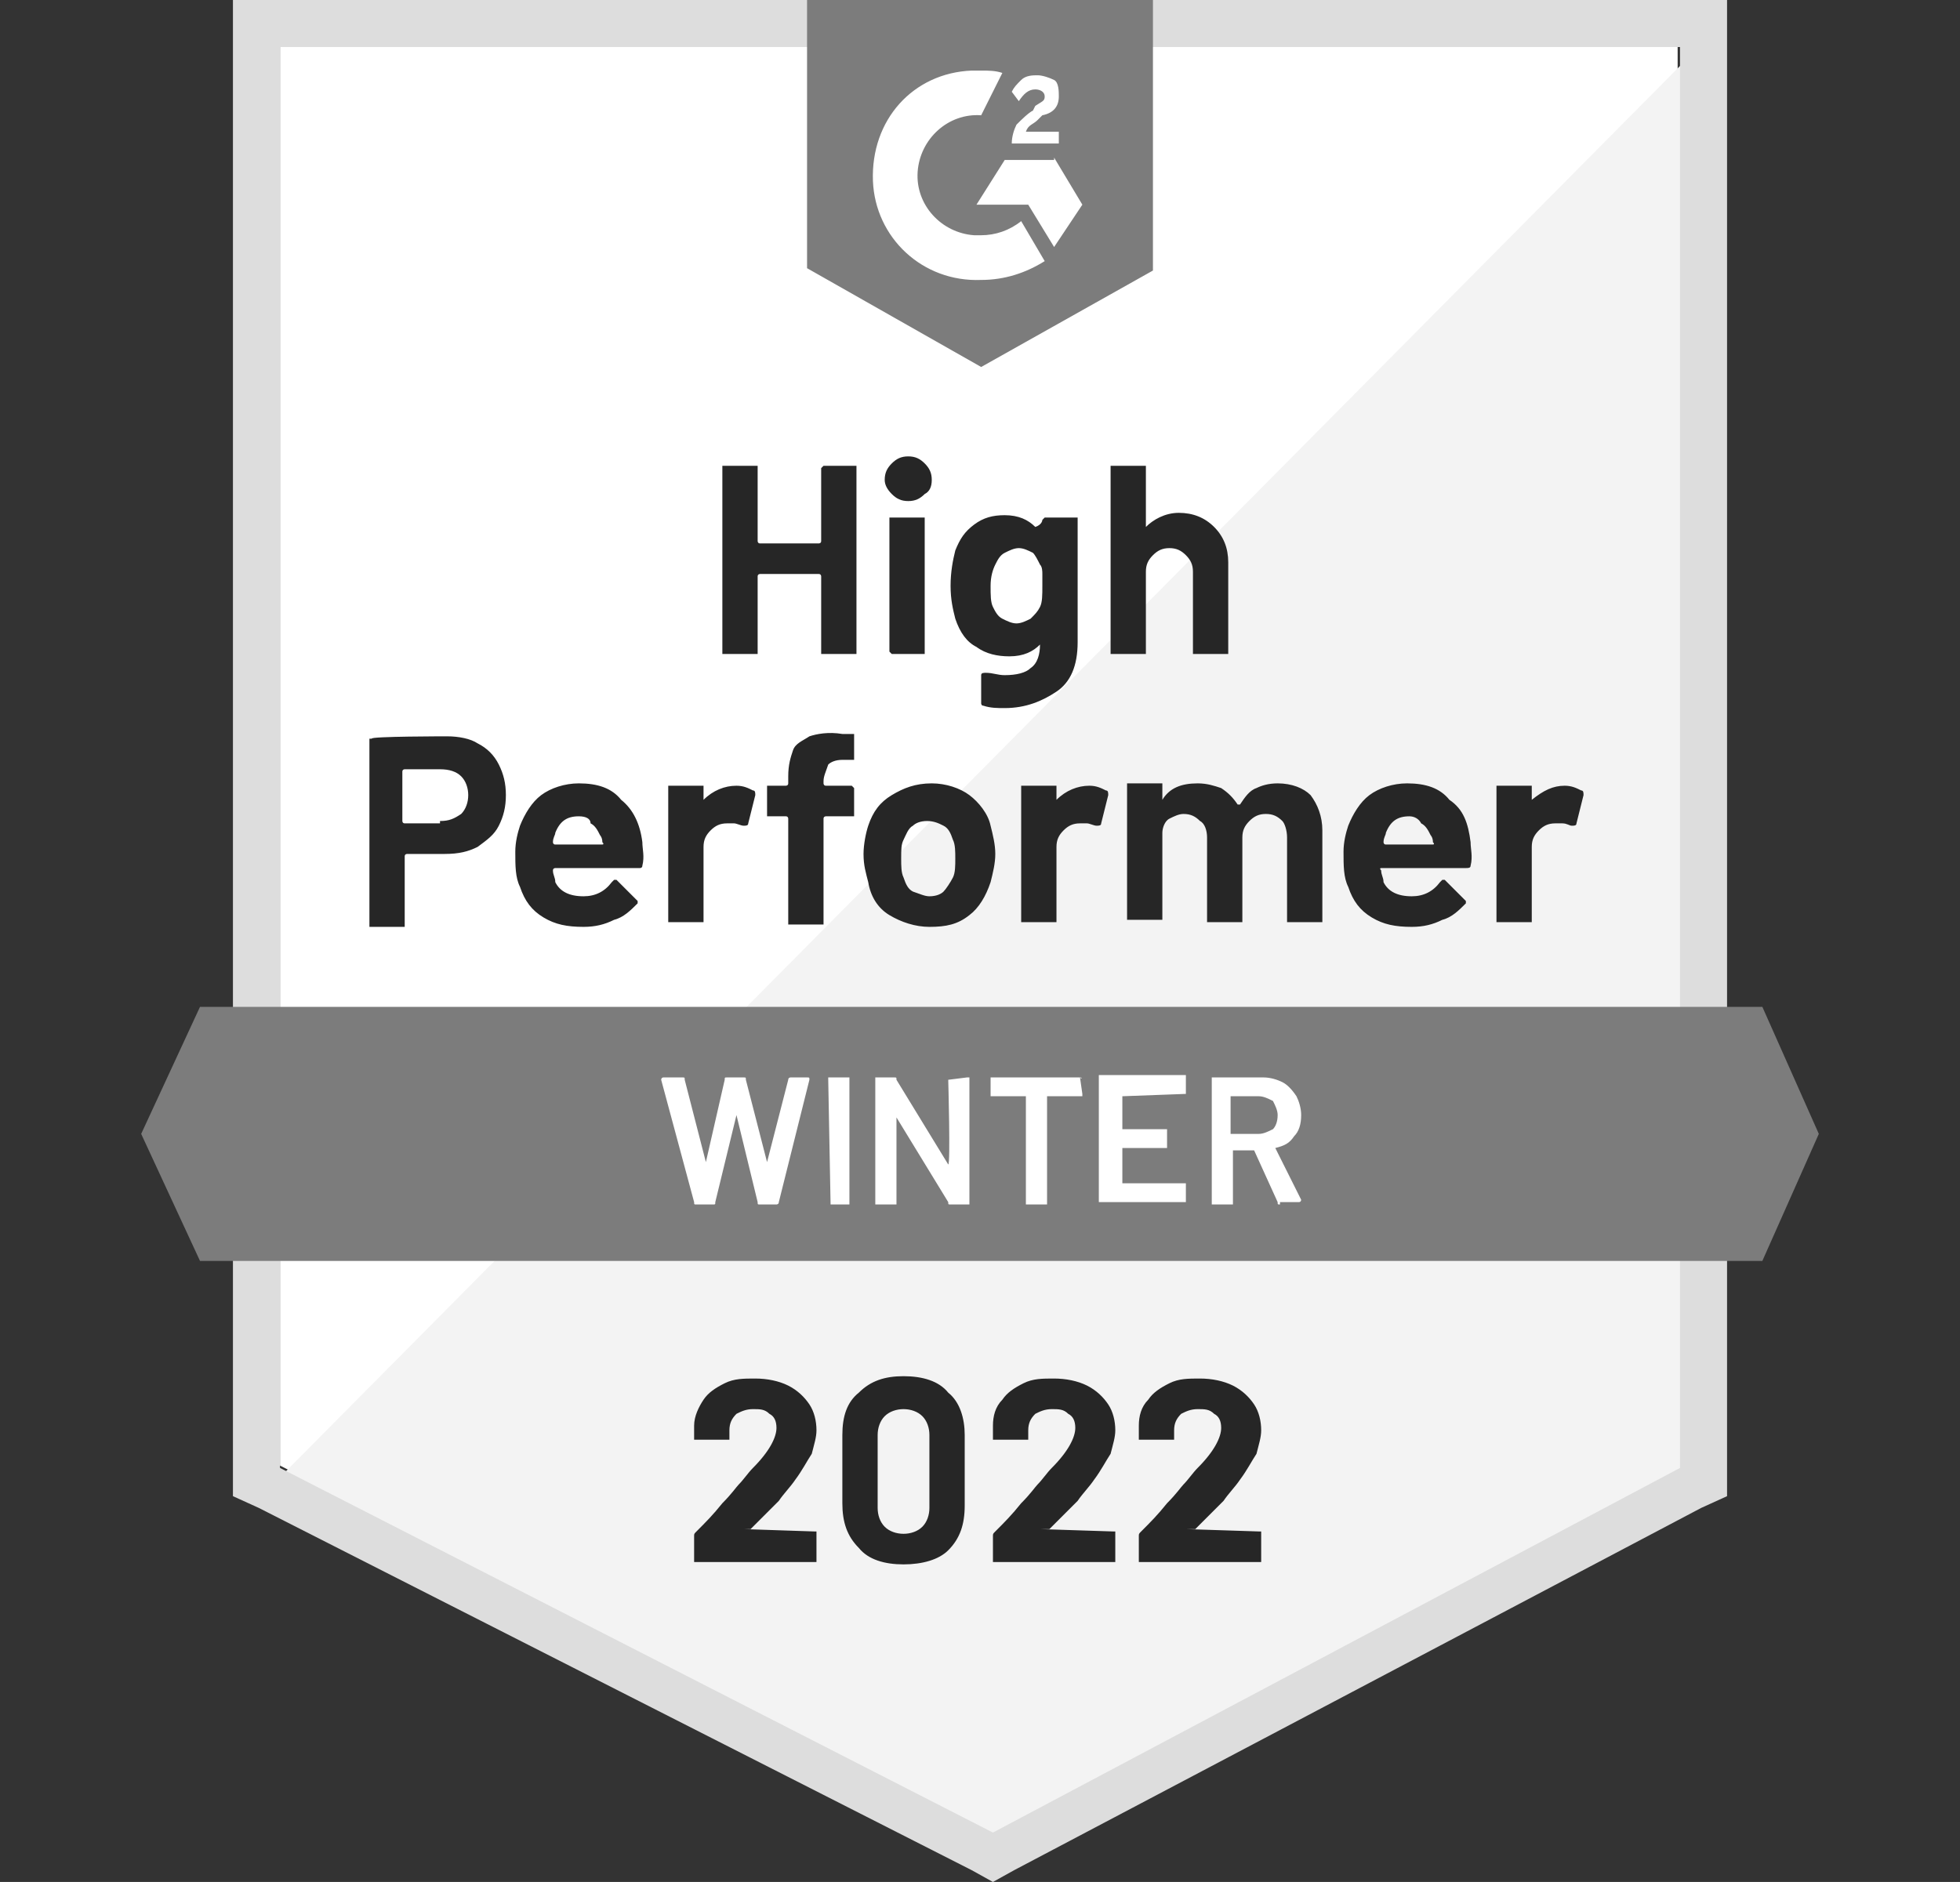
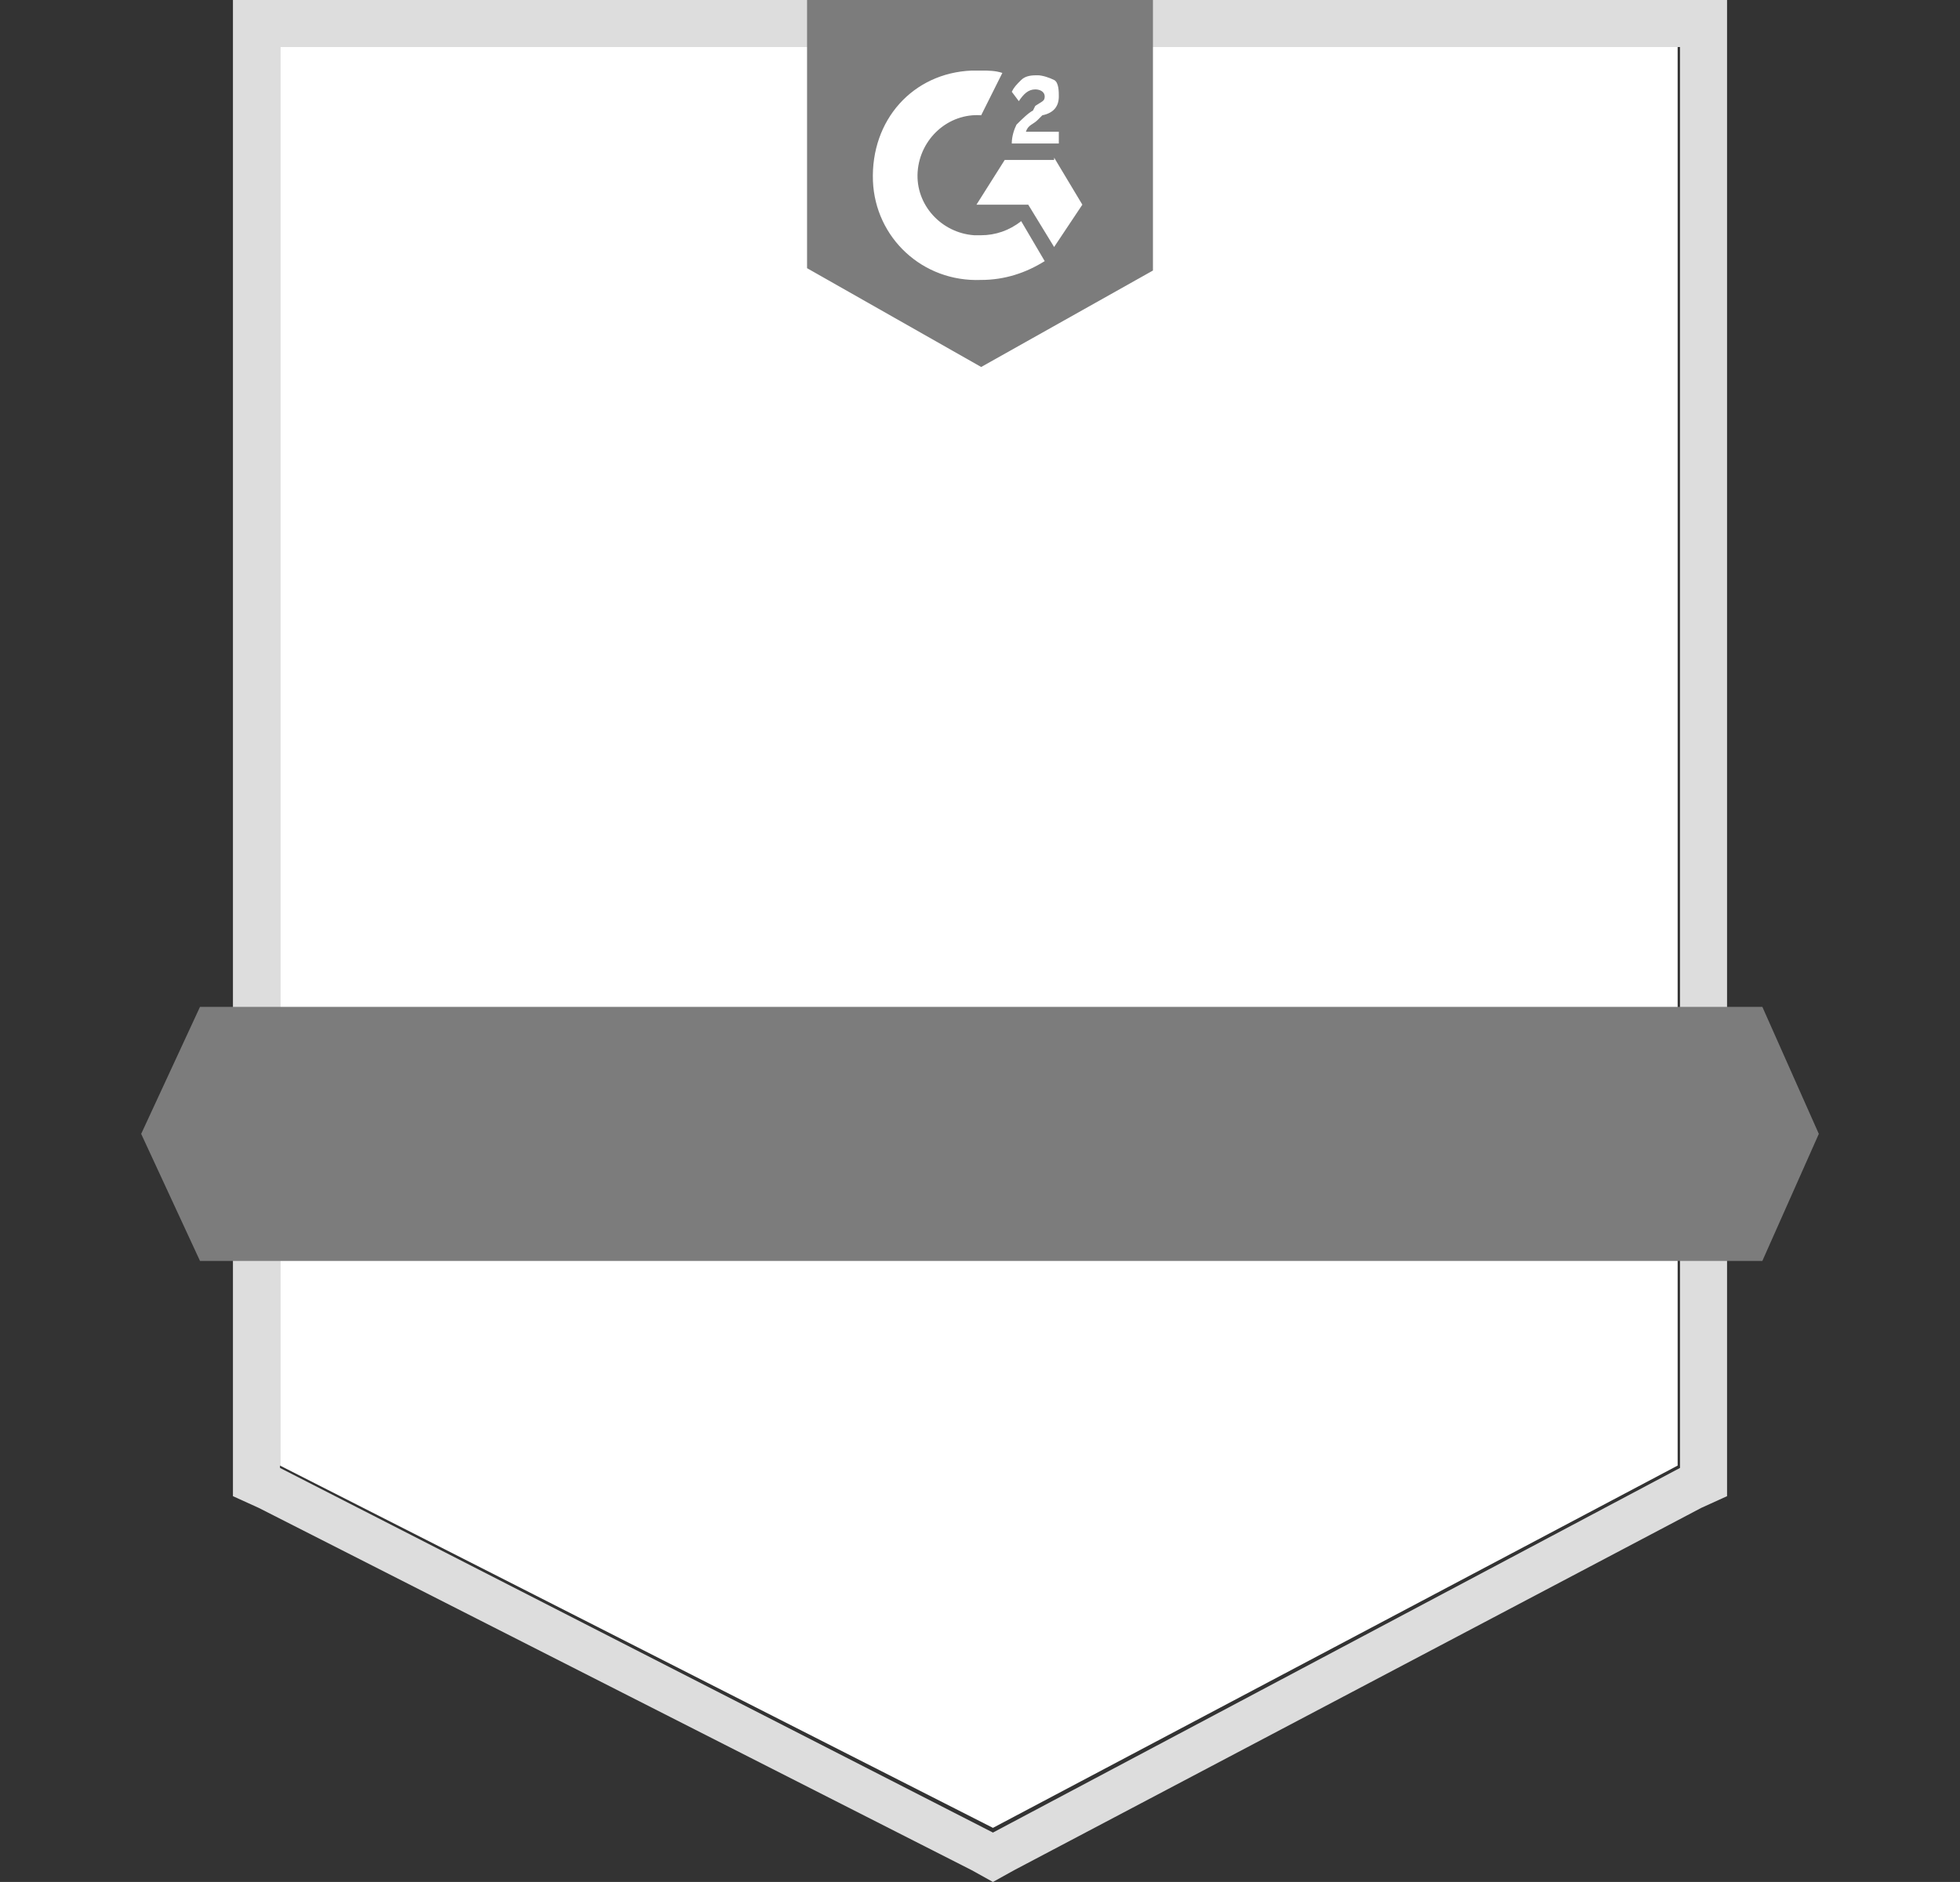
<svg xmlns="http://www.w3.org/2000/svg" version="1.1" id="Layer_1" x="0px" y="0px" width="83.3px" height="80px" viewBox="0 0 83.3 80" style="enable-background:new 0 0 83.3 80;" xml:space="preserve">
  <rect x="0" y="0" width="83.3" height="80" fill="#333333" stroke="none" />
  <style type="text/css">
	.st0{fill:#FFFFFF;}
	.st1{fill:#F3F3F3;}
	.st2{fill:#DDDDDD;}
	.st3{fill:#7C7C7C;}
	.st4{fill:#262626;}
</style>
  <path class="st0" d="M11.9,62.3l30.3,15.4l29.1-15.4V2H11.9V62.3z" />
-   <path class="st1" d="M72,2.2L11.3,63.4l31.4,15.6L72,64L72,2.2z" />
  <path class="st2" d="M9.9,22.1v41.5l1.1,0.5l30.3,15.4l0.9,0.5l0.9-0.5l29.2-15.4l1.1-0.5V0H9.9V22.1z M11.9,62.4V2h59.5v60.4  L42.2,77.9L11.9,62.4z" />
  <path class="st3" d="M41.7,3c0.3,0,0.6,0,0.9,0.1l-0.9,1.8c-1.4-0.1-2.6,1-2.7,2.4c-0.1,1.4,1,2.6,2.4,2.7h0.3  c0.6,0,1.2-0.2,1.7-0.6l1,1.7c-0.8,0.5-1.7,0.8-2.7,0.8c-2.5,0.1-4.5-1.8-4.6-4.2C37,5.1,38.8,3.1,41.3,3C41.3,3,41.7,3,41.7,3z   M44.8,6.7L46,8.7l-1.2,1.8l-1.1-1.8h-2.2l1.2-1.9H44.8z M43,6.1c0-0.3,0.1-0.6,0.2-0.8c0.2-0.2,0.5-0.5,0.7-0.6L44,4.5  c0.3-0.2,0.4-0.2,0.4-0.4c0-0.2-0.2-0.3-0.4-0.3c-0.3,0-0.5,0.2-0.7,0.5L43,3.9c0.1-0.2,0.2-0.3,0.4-0.5c0.2-0.2,0.5-0.2,0.7-0.2  s0.5,0.1,0.7,0.2S45,3.9,45,4.1c0,0.4-0.2,0.7-0.7,0.8l-0.2,0.2c-0.2,0.2-0.4,0.2-0.5,0.5H45v0.5C45,6.1,43,6.1,43,6.1z M41.7,15.6  l7.3-4.1V0H34.3v11.4C34.3,11.4,41.7,15.6,41.7,15.6z M74.9,42.8H8.5L6,48.2l2.5,5.4h66.4l2.4-5.4L74.9,42.8z" />
-   <path class="st4" d="M19,31.3c0.5,0,1,0.1,1.3,0.3c0.4,0.2,0.7,0.5,0.9,0.9c0.2,0.4,0.3,0.8,0.3,1.3c0,0.5-0.1,0.9-0.3,1.3  c-0.2,0.4-0.5,0.6-0.9,0.9c-0.4,0.2-0.8,0.3-1.4,0.3h-1.6c0,0-0.1,0-0.1,0.1v2.9c0,0,0,0.1,0,0.1c0,0-0.1,0-0.1,0h-1.3  c0,0-0.1,0-0.1,0c0,0,0-0.1,0-0.1v-7.8c0,0,0-0.1,0-0.1c0,0,0.1,0,0.1,0C15.7,31.3,19,31.3,19,31.3z M18.7,34.9  c0.4,0,0.6-0.1,0.9-0.3c0.2-0.2,0.3-0.5,0.3-0.8c0-0.3-0.1-0.6-0.3-0.8c-0.2-0.2-0.5-0.3-0.9-0.3h-1.5c0,0-0.1,0-0.1,0.1v2.1  c0,0,0,0.1,0.1,0.1H18.7z M27.3,35.8c0,0.3,0.1,0.6,0,1c0,0.1-0.1,0.1-0.1,0.1h-3.6c0,0-0.1,0-0.1,0.1c0,0.2,0.1,0.3,0.1,0.5  c0.2,0.4,0.6,0.6,1.2,0.6c0.5,0,0.9-0.2,1.2-0.6c0,0,0.1-0.1,0.1-0.1c0,0,0,0,0.1,0l0.8,0.8c0,0,0.1,0.1,0.1,0.1c0,0,0,0,0,0.1  c-0.3,0.3-0.6,0.6-1,0.7c-0.4,0.2-0.8,0.3-1.3,0.3c-0.7,0-1.2-0.1-1.7-0.4c-0.5-0.3-0.8-0.7-1-1.3c-0.2-0.4-0.2-0.9-0.2-1.5  c0-0.4,0.1-0.8,0.2-1.1c0.2-0.5,0.5-1,0.9-1.3c0.4-0.3,1-0.5,1.6-0.5c0.8,0,1.4,0.2,1.8,0.7C26.9,34.4,27.2,35,27.3,35.8z   M24.6,34.7c-0.5,0-0.8,0.2-1,0.7c0,0.1-0.1,0.2-0.1,0.4c0,0,0,0.1,0.1,0.1h2c0,0,0.1,0,0-0.1c0-0.2-0.1-0.3-0.1-0.3  c-0.1-0.2-0.2-0.4-0.4-0.5C25.1,34.8,24.9,34.7,24.6,34.7z M31.3,33.4c0.3,0,0.5,0.1,0.7,0.2c0.1,0,0.1,0.1,0.1,0.2L31.8,35  c0,0.1-0.1,0.1-0.2,0.1c-0.1,0-0.3-0.1-0.4-0.1c-0.1,0-0.1,0-0.3,0c-0.3,0-0.5,0.1-0.7,0.3c-0.2,0.2-0.3,0.4-0.3,0.7v3.1  c0,0,0,0.1,0,0.1c0,0-0.1,0-0.1,0h-1.3c0,0-0.1,0-0.1,0c0,0,0-0.1,0-0.1v-5.6c0,0,0-0.1,0-0.1c0,0,0.1,0,0.1,0h1.3c0,0,0.1,0,0.1,0  c0,0,0,0.1,0,0.1V34c0,0,0,0,0,0c0,0,0,0,0,0C30.3,33.6,30.8,33.4,31.3,33.4z M36.2,33.4C36.2,33.4,36.3,33.4,36.2,33.4  c0.1,0.1,0.1,0.1,0.1,0.1v1.1c0,0,0,0.1,0,0.1c0,0-0.1,0-0.1,0h-1.1c0,0-0.1,0-0.1,0.1v4.4c0,0,0,0.1,0,0.1c0,0-0.1,0-0.1,0h-1.3  c0,0-0.1,0-0.1,0c0,0,0-0.1,0-0.1v-4.4c0,0,0-0.1-0.1-0.1h-0.7c0,0-0.1,0-0.1,0c0,0,0-0.1,0-0.1v-1.1c0,0,0-0.1,0-0.1  c0,0,0.1,0,0.1,0h0.7c0,0,0.1,0,0.1-0.1v-0.3c0-0.5,0.1-0.8,0.2-1.1c0.1-0.3,0.4-0.4,0.7-0.6c0.3-0.1,0.8-0.2,1.4-0.1h0.4  c0,0,0.1,0,0.1,0c0,0,0,0.1,0,0.1v0.9c0,0,0,0.1,0,0.1c0,0-0.1,0-0.1,0h-0.4c-0.3,0-0.5,0.1-0.6,0.2C35.1,32.8,35,33,35,33.2v0.1  c0,0,0,0.1,0.1,0.1C35.1,33.4,36.2,33.4,36.2,33.4z M39.5,39.4c-0.6,0-1.2-0.2-1.7-0.5c-0.5-0.3-0.8-0.8-0.9-1.4  c-0.1-0.4-0.2-0.7-0.2-1.2c0-0.4,0.1-0.9,0.2-1.2c0.2-0.6,0.5-1,1-1.3c0.5-0.3,1-0.5,1.7-0.5c0.6,0,1.2,0.2,1.6,0.5  c0.4,0.3,0.8,0.8,0.9,1.3c0.1,0.4,0.2,0.8,0.2,1.2c0,0.4-0.1,0.8-0.2,1.2c-0.2,0.6-0.5,1.1-0.9,1.4C40.7,39.3,40.2,39.4,39.5,39.4z   M39.5,38.1c0.3,0,0.5-0.1,0.6-0.2s0.3-0.4,0.4-0.6c0.1-0.2,0.1-0.5,0.1-0.8c0-0.3,0-0.6-0.1-0.8c-0.1-0.3-0.2-0.5-0.4-0.6  c-0.2-0.1-0.4-0.2-0.7-0.2s-0.5,0.1-0.6,0.2c-0.2,0.1-0.3,0.4-0.4,0.6c-0.1,0.2-0.1,0.4-0.1,0.8c0,0.3,0,0.6,0.1,0.8  c0.1,0.3,0.2,0.5,0.4,0.6C39.1,38,39.3,38.1,39.5,38.1z M46.3,33.4c0.3,0,0.5,0.1,0.7,0.2c0.1,0,0.1,0.1,0.1,0.2L46.8,35  c0,0.1-0.1,0.1-0.2,0.1c-0.1,0-0.3-0.1-0.4-0.1c-0.1,0-0.1,0-0.3,0c-0.3,0-0.5,0.1-0.7,0.3c-0.2,0.2-0.3,0.4-0.3,0.7v3.1  c0,0,0,0.1,0,0.1c0,0-0.1,0-0.1,0h-1.3c0,0-0.1,0-0.1,0c0,0,0-0.1,0-0.1v-5.6c0,0,0-0.1,0-0.1c0,0,0.1,0,0.1,0h1.3c0,0,0.1,0,0.1,0  c0,0,0,0.1,0,0.1V34c0,0,0,0,0,0c0,0,0,0,0,0C45.3,33.6,45.8,33.4,46.3,33.4z M54.3,33.3c0.6,0,1.1,0.2,1.4,0.5  c0.3,0.4,0.5,0.9,0.5,1.5v3.8c0,0,0,0.1,0,0.1c0,0-0.1,0-0.1,0h-1.3c0,0-0.1,0-0.1,0c0,0,0-0.1,0-0.1v-3.5c0-0.3-0.1-0.6-0.2-0.7  c-0.2-0.2-0.4-0.3-0.7-0.3c-0.3,0-0.5,0.1-0.7,0.3c-0.2,0.2-0.3,0.4-0.3,0.7v3.5c0,0,0,0.1,0,0.1c0,0-0.1,0-0.1,0h-1.3  c0,0-0.1,0-0.1,0c0,0,0-0.1,0-0.1v-3.5c0-0.3-0.1-0.6-0.3-0.7c-0.2-0.2-0.4-0.3-0.7-0.3c-0.2,0-0.4,0.1-0.6,0.2  c-0.2,0.1-0.3,0.4-0.3,0.6v3.6c0,0,0,0.1,0,0.1c0,0-0.1,0-0.1,0h-1.3c0,0-0.1,0-0.1,0c0,0,0-0.1,0-0.1v-5.6c0,0,0-0.1,0-0.1  c0,0,0.1,0,0.1,0h1.3c0,0,0.1,0,0.1,0c0,0,0,0.1,0,0.1V34c0,0,0,0,0,0c0,0,0,0,0,0c0.3-0.5,0.8-0.7,1.5-0.7c0.4,0,0.7,0.1,1,0.2  c0.3,0.2,0.5,0.4,0.7,0.7c0,0,0,0,0.1,0c0.2-0.3,0.4-0.6,0.7-0.7C53.6,33.4,53.9,33.3,54.3,33.3z M62.5,35.8c0,0.3,0.1,0.6,0,1  c0,0.1-0.1,0.1-0.2,0.1h-3.6c0,0-0.1,0,0,0.1c0,0.2,0.1,0.3,0.1,0.5c0.2,0.4,0.6,0.6,1.2,0.6c0.5,0,0.9-0.2,1.2-0.6  c0,0,0.1-0.1,0.1-0.1c0,0,0.1,0,0.1,0l0.8,0.8c0,0,0.1,0.1,0.1,0.1c0,0,0,0,0,0.1c-0.3,0.3-0.6,0.6-1,0.7c-0.4,0.2-0.8,0.3-1.3,0.3  c-0.7,0-1.2-0.1-1.7-0.4c-0.5-0.3-0.8-0.7-1-1.3c-0.2-0.4-0.2-0.9-0.2-1.5c0-0.4,0.1-0.8,0.2-1.1c0.2-0.5,0.5-1,0.9-1.3  c0.4-0.3,1-0.5,1.6-0.5c0.8,0,1.4,0.2,1.8,0.7C62.2,34.4,62.4,35,62.5,35.8L62.5,35.8z M59.9,34.7c-0.5,0-0.8,0.2-1,0.7  c0,0.1-0.1,0.2-0.1,0.4c0,0,0,0.1,0.1,0.1h2c0,0,0.1,0,0-0.1c0-0.2-0.1-0.3-0.1-0.3c-0.1-0.2-0.2-0.4-0.4-0.5  C60.3,34.8,60.1,34.7,59.9,34.7z M66.5,33.4c0.3,0,0.5,0.1,0.7,0.2c0.1,0,0.1,0.1,0.1,0.2L67,35c0,0.1-0.1,0.1-0.2,0.1  c-0.1,0-0.2-0.1-0.4-0.1c-0.1,0-0.1,0-0.3,0c-0.3,0-0.5,0.1-0.7,0.3c-0.2,0.2-0.3,0.4-0.3,0.7v3.1c0,0,0,0.1,0,0.1c0,0-0.1,0-0.1,0  h-1.3c0,0-0.1,0-0.1,0c0,0,0-0.1,0-0.1v-5.6c0,0,0-0.1,0-0.1c0,0,0.1,0,0.1,0h1.3c0,0,0.1,0,0.1,0c0,0,0,0.1,0,0.1V34c0,0,0,0,0,0  c0,0,0,0,0,0C65.6,33.6,66,33.4,66.5,33.4z M34.9,19.9C34.9,19.9,34.9,19.9,34.9,19.9c0.1-0.1,0.1-0.1,0.1-0.1h1.3c0,0,0.1,0,0.1,0  c0,0,0,0.1,0,0.1v7.8c0,0,0,0.1,0,0.1c0,0-0.1,0-0.1,0H35c0,0-0.1,0-0.1,0c0,0,0-0.1,0-0.1v-3.2c0,0,0-0.1-0.1-0.1h-2.5  c0,0-0.1,0-0.1,0.1v3.2c0,0,0,0.1,0,0.1c0,0-0.1,0-0.1,0h-1.3c0,0-0.1,0-0.1,0c0,0,0-0.1,0-0.1v-7.8c0,0,0-0.1,0-0.1  c0,0,0.1,0,0.1,0h1.3c0,0,0.1,0,0.1,0c0,0,0,0.1,0,0.1V23c0,0,0,0.1,0.1,0.1h2.5c0,0,0.1,0,0.1-0.1V19.9z M38.6,21.3  c-0.3,0-0.5-0.1-0.7-0.3c-0.2-0.2-0.3-0.4-0.3-0.6c0-0.3,0.1-0.5,0.3-0.7c0.2-0.2,0.4-0.3,0.7-0.3c0.3,0,0.5,0.1,0.7,0.3  c0.2,0.2,0.3,0.4,0.3,0.7c0,0.3-0.1,0.5-0.3,0.6C39.1,21.2,38.9,21.3,38.6,21.3z M37.9,27.8C37.9,27.8,37.8,27.8,37.9,27.8  c-0.1-0.1-0.1-0.1-0.1-0.1v-5.6c0,0,0-0.1,0-0.1c0,0,0.1,0,0.1,0h1.3c0,0,0.1,0,0.1,0c0,0,0,0.1,0,0.1v5.6c0,0,0,0.1,0,0.1  c0,0-0.1,0-0.1,0H37.9z M44.3,22.1C44.3,22,44.3,22,44.3,22.1c0.1-0.1,0.1-0.1,0.1-0.1h1.3c0,0,0.1,0,0.1,0c0,0,0,0.1,0,0.1v5.2  c0,1-0.3,1.7-0.9,2.1c-0.6,0.4-1.3,0.7-2.2,0.7c-0.3,0-0.6,0-0.9-0.1c-0.1,0-0.1-0.1-0.1-0.1l0-1.2c0-0.1,0.1-0.1,0.2-0.1  c0.3,0,0.5,0.1,0.8,0.1c0.5,0,0.9-0.1,1.1-0.3c0.3-0.2,0.4-0.6,0.4-1c0,0,0,0,0,0c0,0,0,0,0,0c-0.3,0.3-0.7,0.5-1.3,0.5  c-0.5,0-1-0.1-1.4-0.4c-0.4-0.2-0.7-0.6-0.9-1.2c-0.1-0.4-0.2-0.8-0.2-1.4c0-0.6,0.1-1.1,0.2-1.5c0.2-0.5,0.4-0.8,0.8-1.1  c0.4-0.3,0.8-0.4,1.3-0.4c0.6,0,1,0.2,1.3,0.5c0,0,0,0,0,0c0,0,0,0,0,0C44.3,22.3,44.3,22.1,44.3,22.1z M44.2,25.8  c0.1-0.2,0.1-0.5,0.1-0.9c0-0.2,0-0.4,0-0.5c0-0.1,0-0.3-0.1-0.4c-0.1-0.2-0.2-0.4-0.3-0.5c-0.2-0.1-0.4-0.2-0.6-0.2  c-0.2,0-0.4,0.1-0.6,0.2c-0.2,0.1-0.3,0.3-0.4,0.5c-0.1,0.2-0.2,0.5-0.2,0.9c0,0.4,0,0.7,0.1,0.9c0.1,0.2,0.2,0.4,0.4,0.5  c0.2,0.1,0.4,0.2,0.6,0.2c0.2,0,0.4-0.1,0.6-0.2C44,26.1,44.1,26,44.2,25.8z M50.1,21.8c0.6,0,1.1,0.2,1.5,0.6  c0.4,0.4,0.6,0.9,0.6,1.5v3.8c0,0,0,0.1,0,0.1c0,0-0.1,0-0.1,0h-1.3c0,0-0.1,0-0.1,0c0,0,0-0.1,0-0.1v-3.4c0-0.3-0.1-0.5-0.3-0.7  c-0.2-0.2-0.4-0.3-0.7-0.3c-0.3,0-0.5,0.1-0.7,0.3c-0.2,0.2-0.3,0.4-0.3,0.7v3.4c0,0,0,0.1,0,0.1c0,0-0.1,0-0.1,0h-1.3  c0,0-0.1,0-0.1,0c0,0,0-0.1,0-0.1v-7.8c0,0,0-0.1,0-0.1c0,0,0.1,0,0.1,0h1.3c0,0,0.1,0,0.1,0c0,0,0,0.1,0,0.1v2.5c0,0,0,0,0,0  c0,0,0,0,0,0C49,22.1,49.5,21.8,50.1,21.8z" />
-   <path class="st0" d="M29.6,51.2c-0.1,0-0.1,0-0.1-0.1l-1.4-5.2l0,0c0,0,0-0.1,0.1-0.1H29c0.1,0,0.1,0,0.1,0.1l0.9,3.5c0,0,0,0,0,0  c0,0,0,0,0,0l0.8-3.5c0-0.1,0-0.1,0.1-0.1h0.7c0.1,0,0.1,0,0.1,0.1l0.9,3.5c0,0,0,0,0,0s0,0,0,0l0.9-3.5c0-0.1,0.1-0.1,0.1-0.1h0.7  c0.1,0,0.1,0,0.1,0.1l-1.3,5.2c0,0.1-0.1,0.1-0.1,0.1h-0.7c-0.1,0-0.1,0-0.1-0.1l-0.9-3.7c0,0,0,0,0,0c0,0,0,0,0,0l-0.9,3.7  c0,0.1,0,0.1-0.1,0.1C30.3,51.2,29.6,51.2,29.6,51.2z M35.3,51.2C35.3,51.2,35.3,51.1,35.3,51.2C35.2,51.1,35.2,51.1,35.3,51.2  l-0.1-5.3c0,0,0,0,0-0.1c0,0,0,0,0.1,0H36c0,0,0,0,0.1,0c0,0,0,0,0,0.1v5.2c0,0,0,0,0,0.1c0,0,0,0-0.1,0H35.3z M40.3,45.9  C40.3,45.9,40.4,45.8,40.3,45.9C40.4,45.8,40.4,45.8,40.3,45.9l0.8-0.1c0,0,0,0,0.1,0c0,0,0,0,0,0.1v5.2c0,0,0,0,0,0.1  c0,0,0,0-0.1,0h-0.7c-0.1,0-0.1,0-0.1-0.1l-2.2-3.6c0,0,0,0,0,0c0,0,0,0,0,0l0,3.6c0,0,0,0,0,0.1c0,0,0,0-0.1,0h-0.7c0,0,0,0-0.1,0  c0,0,0,0,0-0.1v-5.2c0,0,0,0,0-0.1c0,0,0,0,0.1,0H38c0.1,0,0.1,0,0.1,0.1l2.2,3.6c0,0,0,0,0,0c0,0,0,0,0,0  C40.4,49.5,40.3,45.9,40.3,45.9z M45.9,45.8C45.9,45.8,45.9,45.8,45.9,45.8C46,45.8,46,45.9,45.9,45.8l0.1,0.7c0,0,0,0,0,0.1  c0,0,0,0-0.1,0h-1.4c0,0,0,0,0,0v4.5c0,0,0,0,0,0.1c0,0,0,0-0.1,0h-0.7c0,0,0,0-0.1,0c0,0,0,0,0-0.1v-4.5c0,0,0,0,0,0h-1.4  c0,0,0,0-0.1,0c0,0,0,0,0-0.1v-0.6c0,0,0,0,0-0.1c0,0,0,0,0.1,0H45.9z M50.4,46.5C50.4,46.5,50.4,46.5,50.4,46.5  C50.4,46.5,50.4,46.6,50.4,46.5l-2.7,0.1c0,0,0,0,0,0V48c0,0,0,0,0,0h1.8c0,0,0,0,0.1,0c0,0,0,0,0,0.1v0.6c0,0,0,0,0,0.1  c0,0,0,0-0.1,0h-1.8c0,0,0,0,0,0v1.5c0,0,0,0,0,0h2.6c0,0,0,0,0.1,0c0,0,0,0,0,0.1v0.6c0,0,0,0,0,0.1c0,0,0,0-0.1,0h-3.5  c0,0,0,0-0.1,0c0,0,0,0,0-0.1v-5.2c0,0,0,0,0-0.1c0,0,0,0,0.1,0h3.5c0,0,0,0,0.1,0c0,0,0,0,0,0.1V46.5L50.4,46.5z M54.4,51.2  c-0.1,0-0.1,0-0.1-0.1l-1-2.2c0,0,0,0,0,0h-0.9c0,0,0,0,0,0v2.2c0,0,0,0,0,0.1c0,0,0,0-0.1,0h-0.7c0,0,0,0-0.1,0c0,0,0,0,0-0.1v-5.2  c0,0,0,0,0-0.1c0,0,0,0,0.1,0h2.1c0.3,0,0.6,0.1,0.8,0.2c0.2,0.1,0.4,0.3,0.6,0.6c0.1,0.2,0.2,0.5,0.2,0.8c0,0.4-0.1,0.7-0.3,0.9  c-0.2,0.3-0.4,0.4-0.8,0.5c0,0,0,0,0,0c0,0,0,0,0,0l1.1,2.2c0,0,0,0,0,0c0,0,0,0.1-0.1,0.1H54.4z M52.3,46.6  C52.2,46.6,52.2,46.6,52.3,46.6l0,1.6c0,0,0,0,0,0h1.2c0.2,0,0.4-0.1,0.6-0.2c0.1-0.1,0.2-0.3,0.2-0.6c0-0.2-0.1-0.4-0.2-0.6  c-0.2-0.1-0.4-0.2-0.6-0.2H52.3z" />
-   <path class="st4" d="M31.6,65C31.6,65,31.6,65,31.6,65C31.6,65.1,31.6,65.1,31.6,65l3,0.1c0,0,0.1,0,0.1,0c0,0,0,0.1,0,0.1v1.1  c0,0,0,0.1,0,0.1c0,0-0.1,0-0.1,0h-5c0,0-0.1,0-0.1,0c0,0,0-0.1,0-0.1v-1c0-0.1,0-0.1,0.1-0.2c0.4-0.4,0.7-0.7,1.1-1.2  c0.4-0.4,0.6-0.7,0.7-0.8c0.2-0.2,0.4-0.5,0.6-0.7c0.7-0.7,1-1.3,1-1.7c0-0.3-0.1-0.5-0.3-0.6c-0.2-0.2-0.4-0.2-0.7-0.2  c-0.3,0-0.5,0.1-0.7,0.2c-0.2,0.2-0.3,0.4-0.3,0.7v0.3c0,0,0,0.1,0,0.1c0,0-0.1,0-0.1,0h-1.3c0,0-0.1,0-0.1,0c0,0,0-0.1,0-0.1v-0.5  c0-0.4,0.2-0.8,0.4-1.1c0.2-0.3,0.5-0.5,0.9-0.7c0.4-0.2,0.8-0.2,1.3-0.2c0.5,0,1,0.1,1.4,0.3c0.4,0.2,0.7,0.5,0.9,0.8  c0.2,0.3,0.3,0.7,0.3,1.1c0,0.3-0.1,0.6-0.2,1c-0.2,0.3-0.4,0.7-0.7,1.1c-0.2,0.3-0.5,0.6-0.7,0.9c-0.3,0.3-0.7,0.7-1.2,1.2L31.6,65  L31.6,65z M38.4,66.5c-0.8,0-1.5-0.2-1.9-0.7c-0.5-0.5-0.7-1.1-0.7-1.9v-2.9c0-0.8,0.2-1.4,0.7-1.8c0.5-0.5,1.1-0.7,1.9-0.7  c0.8,0,1.5,0.2,1.9,0.7c0.5,0.4,0.7,1.1,0.7,1.8V64c0,0.8-0.2,1.4-0.7,1.9C39.9,66.3,39.2,66.5,38.4,66.5z M38.4,65.2  c0.3,0,0.6-0.1,0.8-0.3c0.2-0.2,0.3-0.5,0.3-0.8V61c0-0.3-0.1-0.6-0.3-0.8c-0.2-0.2-0.5-0.3-0.8-0.3c-0.3,0-0.6,0.1-0.8,0.3  c-0.2,0.2-0.3,0.5-0.3,0.8v3.1c0,0.3,0.1,0.6,0.3,0.8C37.8,65.1,38.1,65.2,38.4,65.2z M44.2,65C44.1,65,44.1,65,44.2,65  C44.2,65.1,44.2,65.1,44.2,65l3.1,0.1c0,0,0.1,0,0.1,0c0,0,0,0.1,0,0.1v1.1c0,0,0,0.1,0,0.1c0,0-0.1,0-0.1,0h-5c0,0-0.1,0-0.1,0  c0,0,0-0.1,0-0.1v-1c0-0.1,0-0.1,0.1-0.2c0.4-0.4,0.7-0.7,1.1-1.2c0.4-0.4,0.6-0.7,0.7-0.8c0.2-0.2,0.4-0.5,0.6-0.7  c0.7-0.7,1-1.3,1-1.7c0-0.3-0.1-0.5-0.3-0.6c-0.2-0.2-0.4-0.2-0.7-0.2c-0.3,0-0.5,0.1-0.7,0.2c-0.2,0.2-0.3,0.4-0.3,0.7v0.3  c0,0,0,0.1,0,0.1s-0.1,0-0.1,0h-1.3c0,0-0.1,0-0.1,0s0-0.1,0-0.1v-0.5c0-0.4,0.1-0.8,0.4-1.1c0.2-0.3,0.5-0.5,0.9-0.7  c0.4-0.2,0.8-0.2,1.3-0.2c0.5,0,1,0.1,1.4,0.3c0.4,0.2,0.7,0.5,0.9,0.8c0.2,0.3,0.3,0.7,0.3,1.1c0,0.3-0.1,0.6-0.2,1  c-0.2,0.3-0.4,0.7-0.7,1.1c-0.2,0.3-0.5,0.6-0.7,0.9c-0.3,0.3-0.7,0.7-1.2,1.2L44.2,65L44.2,65z M50.4,65C50.4,65,50.4,65,50.4,65  C50.4,65.1,50.4,65.1,50.4,65l3.1,0.1c0,0,0.1,0,0.1,0c0,0,0,0.1,0,0.1v1.1c0,0,0,0.1,0,0.1c0,0-0.1,0-0.1,0h-5c0,0-0.1,0-0.1,0  c0,0,0-0.1,0-0.1v-1c0-0.1,0-0.1,0.1-0.2c0.4-0.4,0.7-0.7,1.1-1.2c0.4-0.4,0.6-0.7,0.7-0.8c0.2-0.2,0.4-0.5,0.6-0.7  c0.7-0.7,1-1.3,1-1.7c0-0.3-0.1-0.5-0.3-0.6c-0.2-0.2-0.4-0.2-0.7-0.2c-0.3,0-0.5,0.1-0.7,0.2c-0.2,0.2-0.3,0.4-0.3,0.7v0.3  c0,0,0,0.1,0,0.1s-0.1,0-0.1,0h-1.3c0,0-0.1,0-0.1,0c0,0,0-0.1,0-0.1v-0.5c0-0.4,0.1-0.8,0.4-1.1c0.2-0.3,0.5-0.5,0.9-0.7  c0.4-0.2,0.8-0.2,1.3-0.2c0.5,0,1,0.1,1.4,0.3c0.4,0.2,0.7,0.5,0.9,0.8c0.2,0.3,0.3,0.7,0.3,1.1c0,0.3-0.1,0.6-0.2,1  c-0.2,0.3-0.4,0.7-0.7,1.1c-0.2,0.3-0.5,0.6-0.7,0.9c-0.3,0.3-0.7,0.7-1.2,1.2L50.4,65L50.4,65z" />
</svg>